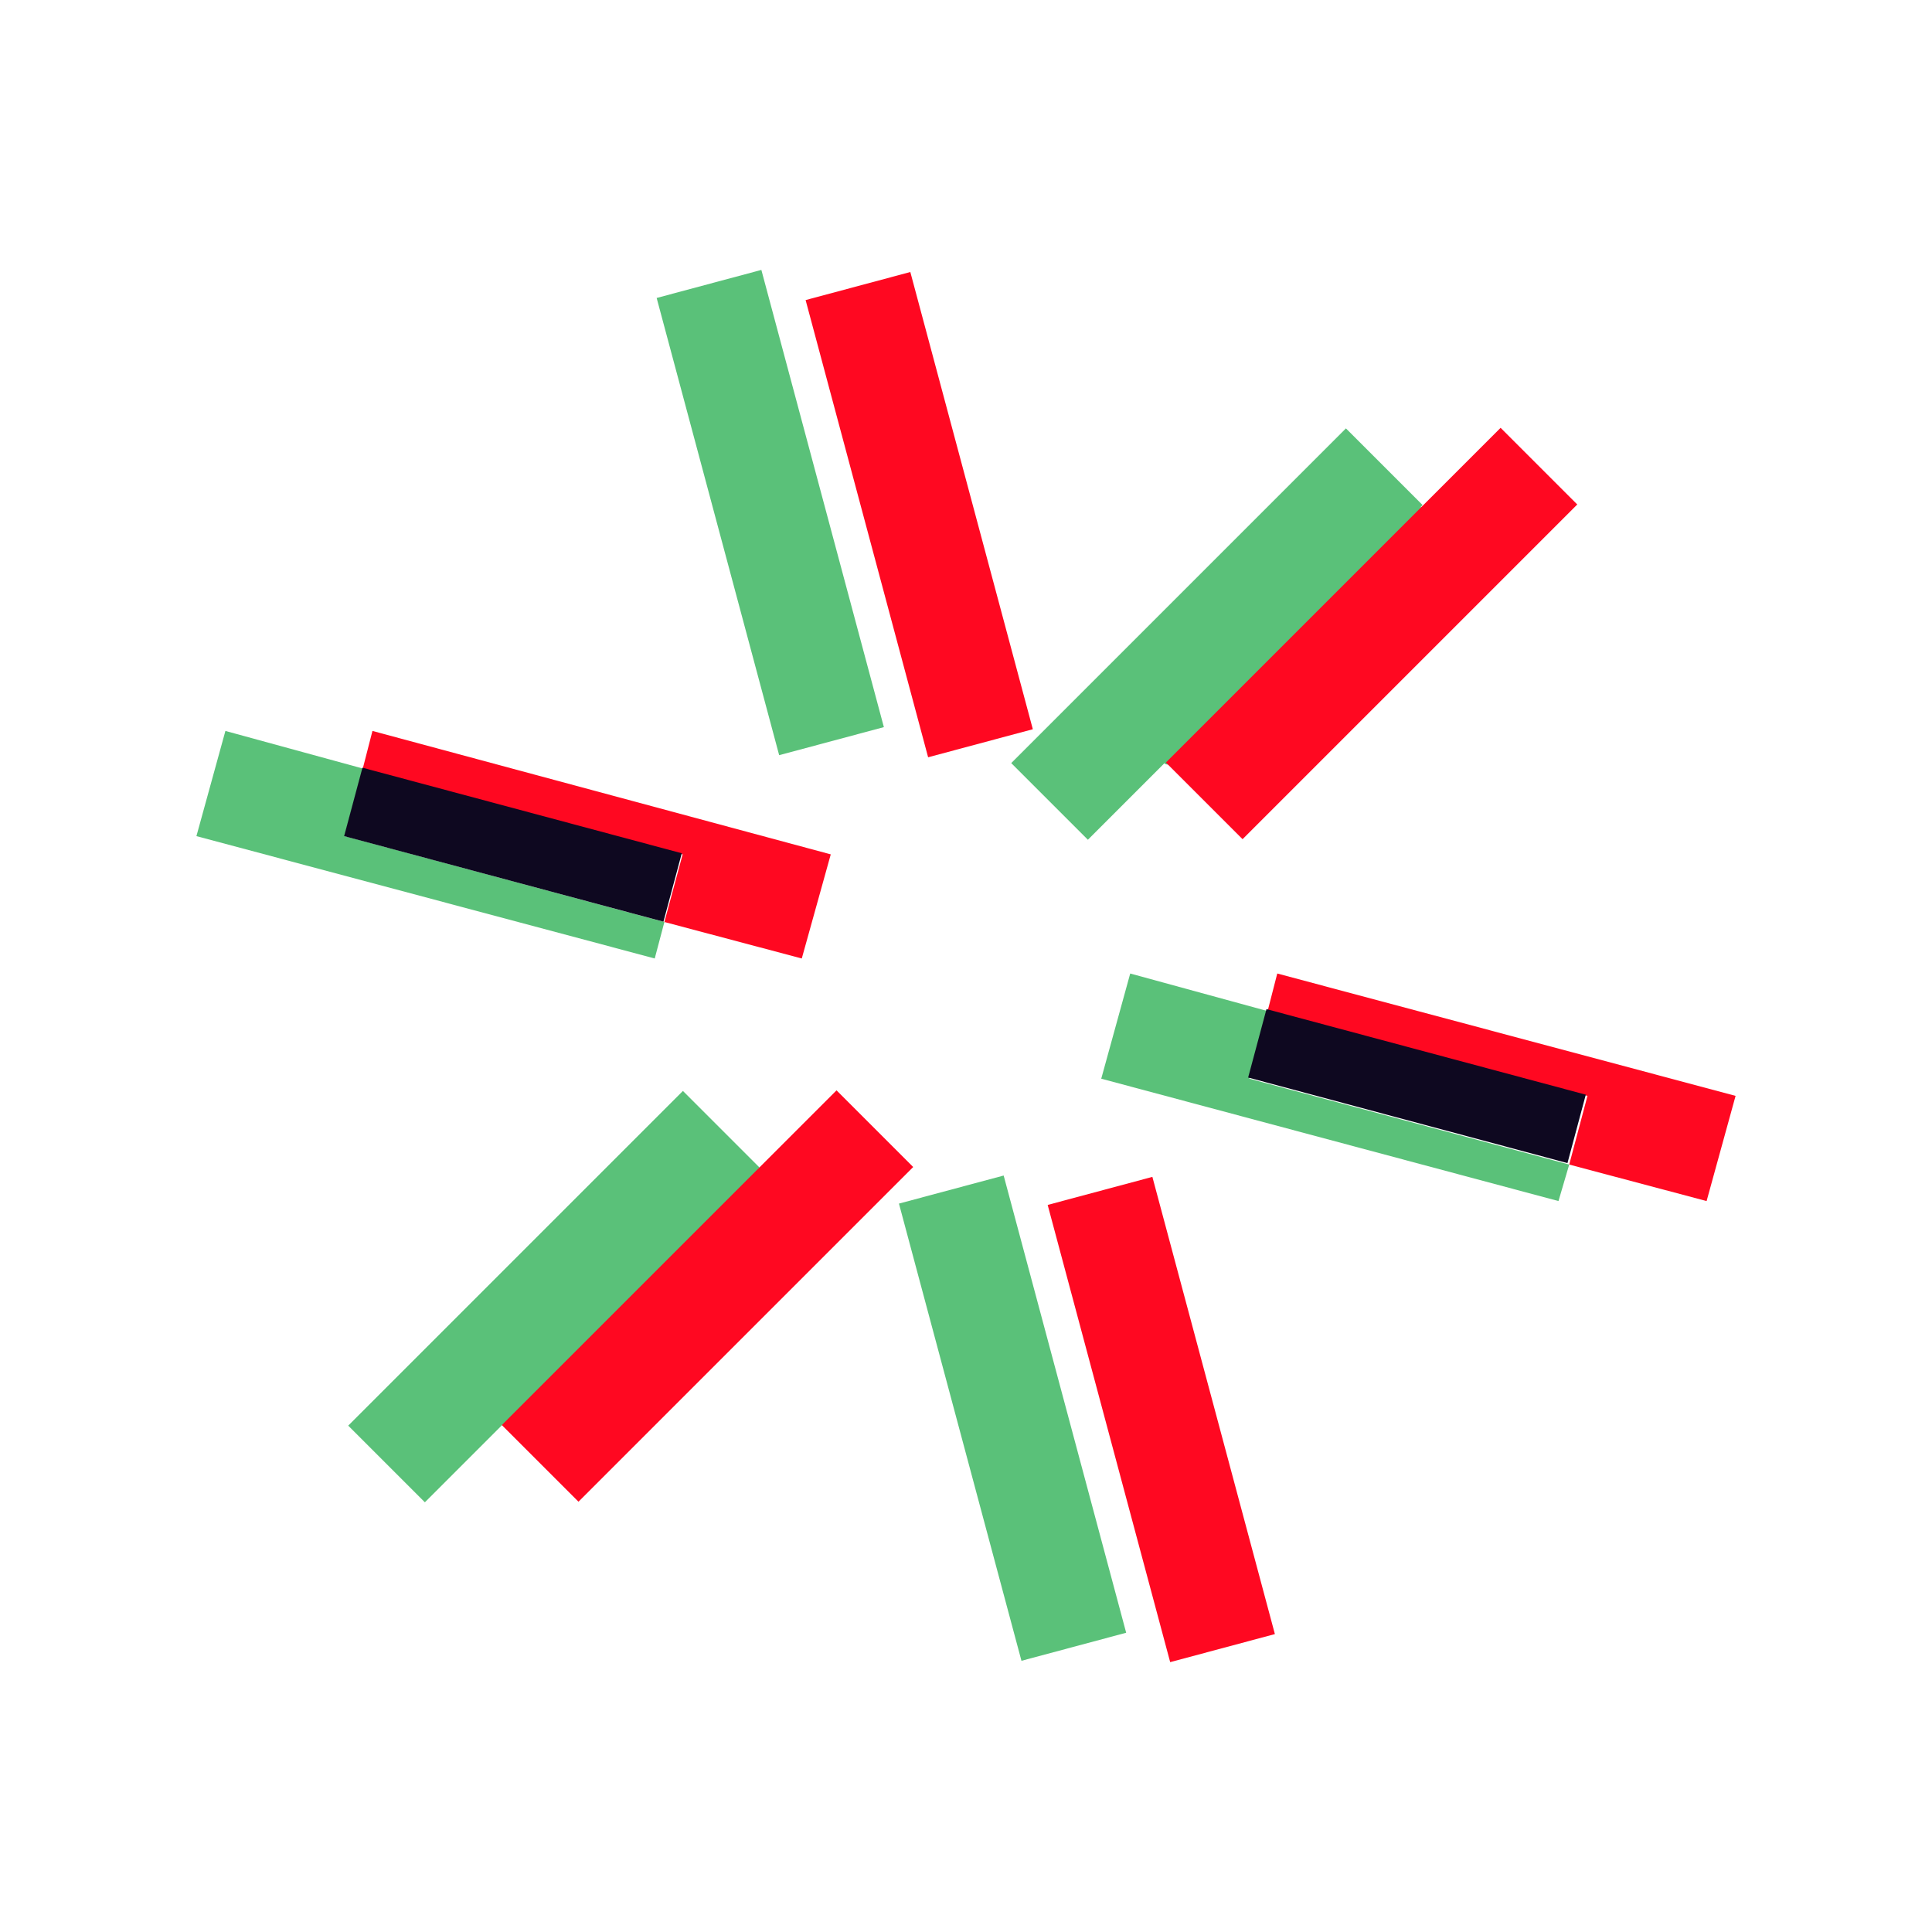
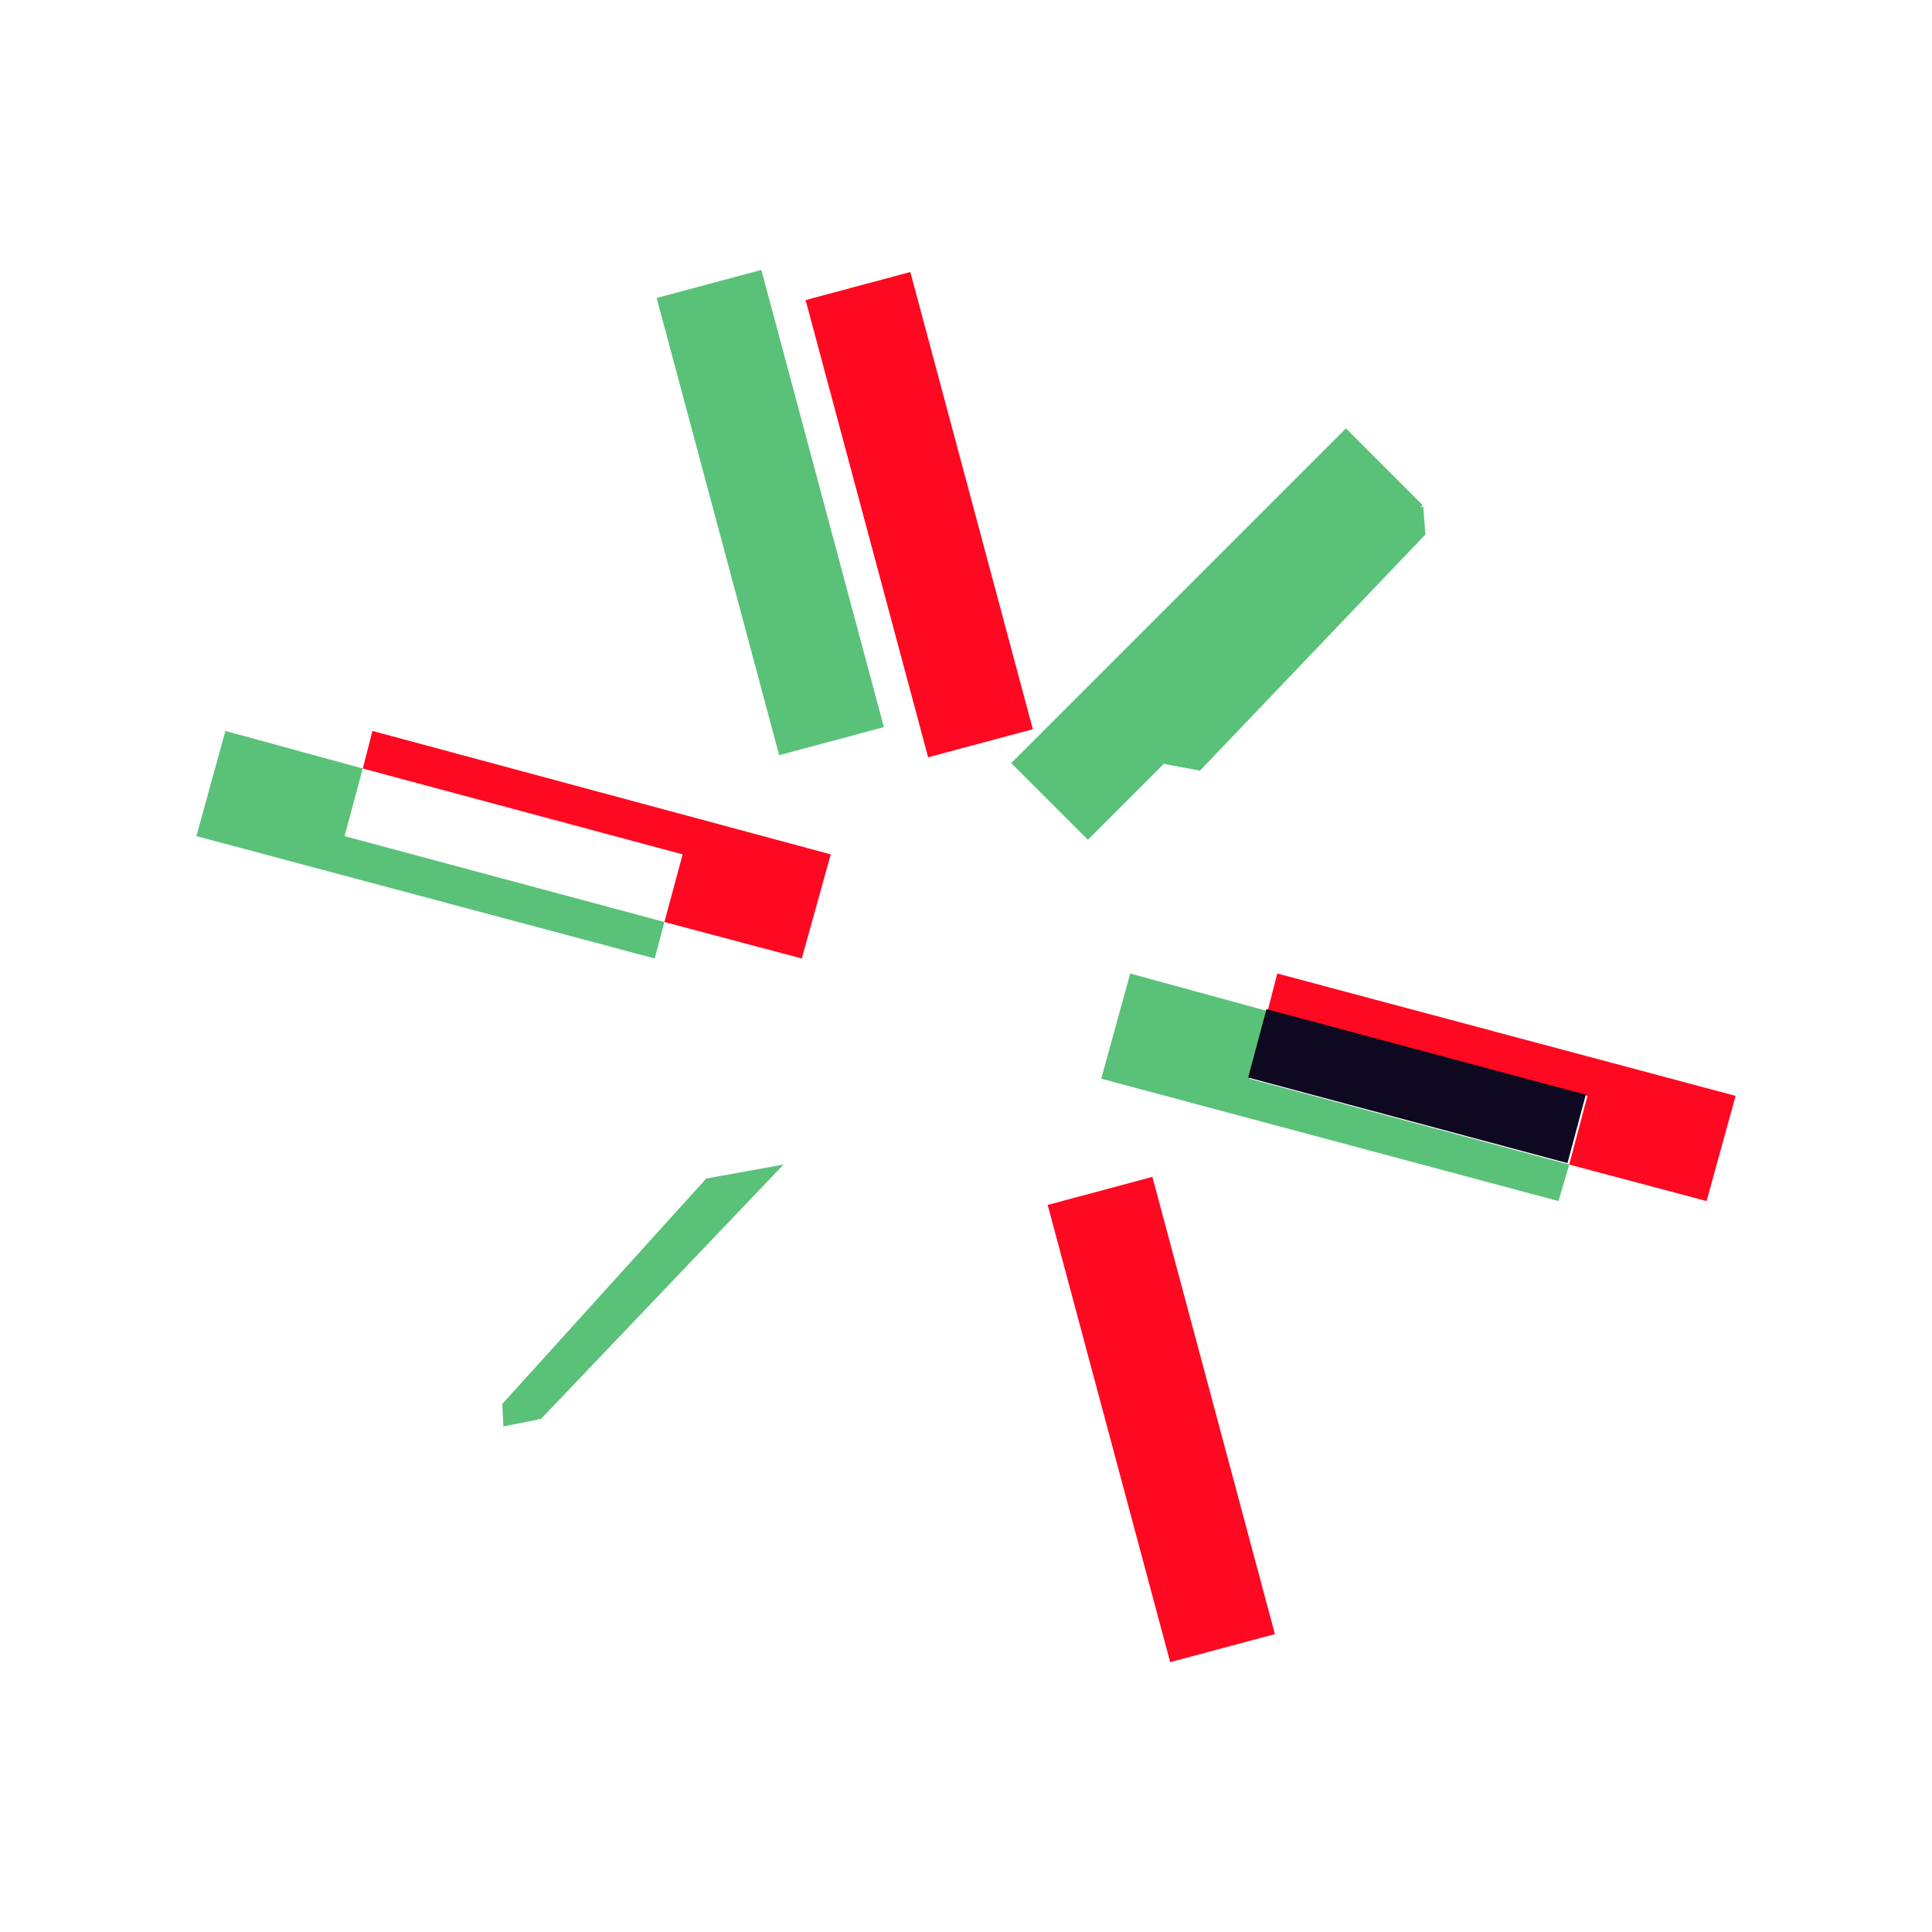
<svg xmlns="http://www.w3.org/2000/svg" version="1.1" width="180" height="180">
  <svg id="SvgjsSvg1065" version="1.1" viewBox="0 0 180 180">
    <defs>
      <style>
      .st0 {
        fill: #5ac179;
      }

      .st1 {
        fill: #ff0821;
      }

      .st2 {
        fill: #0e0820;
      }
    </style>
    </defs>
-     <rect class="st0" x="29.5" y="115.8" width="44.1" height="10.1" transform="translate(-70.3 71.8) rotate(-45)" />
    <polygon class="st0" points="65.8 109.8 73 108.5 50.4 132.2 46.9 132.9 46.8 130.8 65.8 109.8" />
    <rect class="st1" x="103.1" y="110.2" width="10.1" height="44.1" transform="translate(-30.5 32.5) rotate(-15)" />
    <rect class="st1" x="80.6" y="25.9" width="10.1" height="44.1" transform="translate(-9.5 23.8) rotate(-15)" />
    <rect class="st0" x="91.3" y="54.1" width="44.1" height="10.1" transform="translate(-8.6 97.4) rotate(-45)" />
-     <rect class="st0" x="89.3" y="110.1" width="10.1" height="44.1" transform="translate(-31 28.9) rotate(-15)" />
    <rect class="st0" x="66.7" y="25.7" width="10.1" height="44.1" transform="translate(-9.9 20.2) rotate(-15)" />
    <polygon class="st1" points="161.7 102.1 119 90.7 118.1 94.2 147.9 102.1 146.2 108.5 159 111.9 161.7 102.1" />
    <polygon class="st0" points="118.1 94.2 105.3 90.7 102.6 100.5 145.2 111.9 146.2 108.5 116.4 100.5 118.1 94.2" />
    <polygon class="st1" points="77.4 79.6 34.7 68.1 33.8 71.6 63.6 79.6 61.9 85.9 74.7 89.3 77.4 79.6" />
    <polygon class="st0" points="33.8 71.6 21 68.1 18.3 77.9 61 89.3 61.9 85.9 32.1 77.9 33.8 71.6" />
    <rect class="st2" x="128.7" y="85.8" width="6.6" height="30.8" transform="translate(.1 202.5) rotate(-75)" />
-     <rect class="st2" x="44.5" y="63.3" width="6.6" height="30.8" transform="translate(-40.6 104.5) rotate(-75)" />
-     <rect class="st1" x="43.9" y="115.7" width="44.1" height="10.1" transform="translate(-66.1 82) rotate(-45)" />
    <polygon class="st0" points="111.8 71.8 108.6 71.2 106.8 69.8 129.8 47.8 132.6 47.2 132.8 49.8 111.8 71.8" />
-     <rect class="st1" x="105.7" y="54" width="44.1" height="10.1" transform="translate(-4.3 107.6) rotate(-45)" />
  </svg>
  <style>@media (prefers-color-scheme: light) { :root { filter: none; } }
@media (prefers-color-scheme: dark) { :root { filter: none; } }
</style>
</svg>